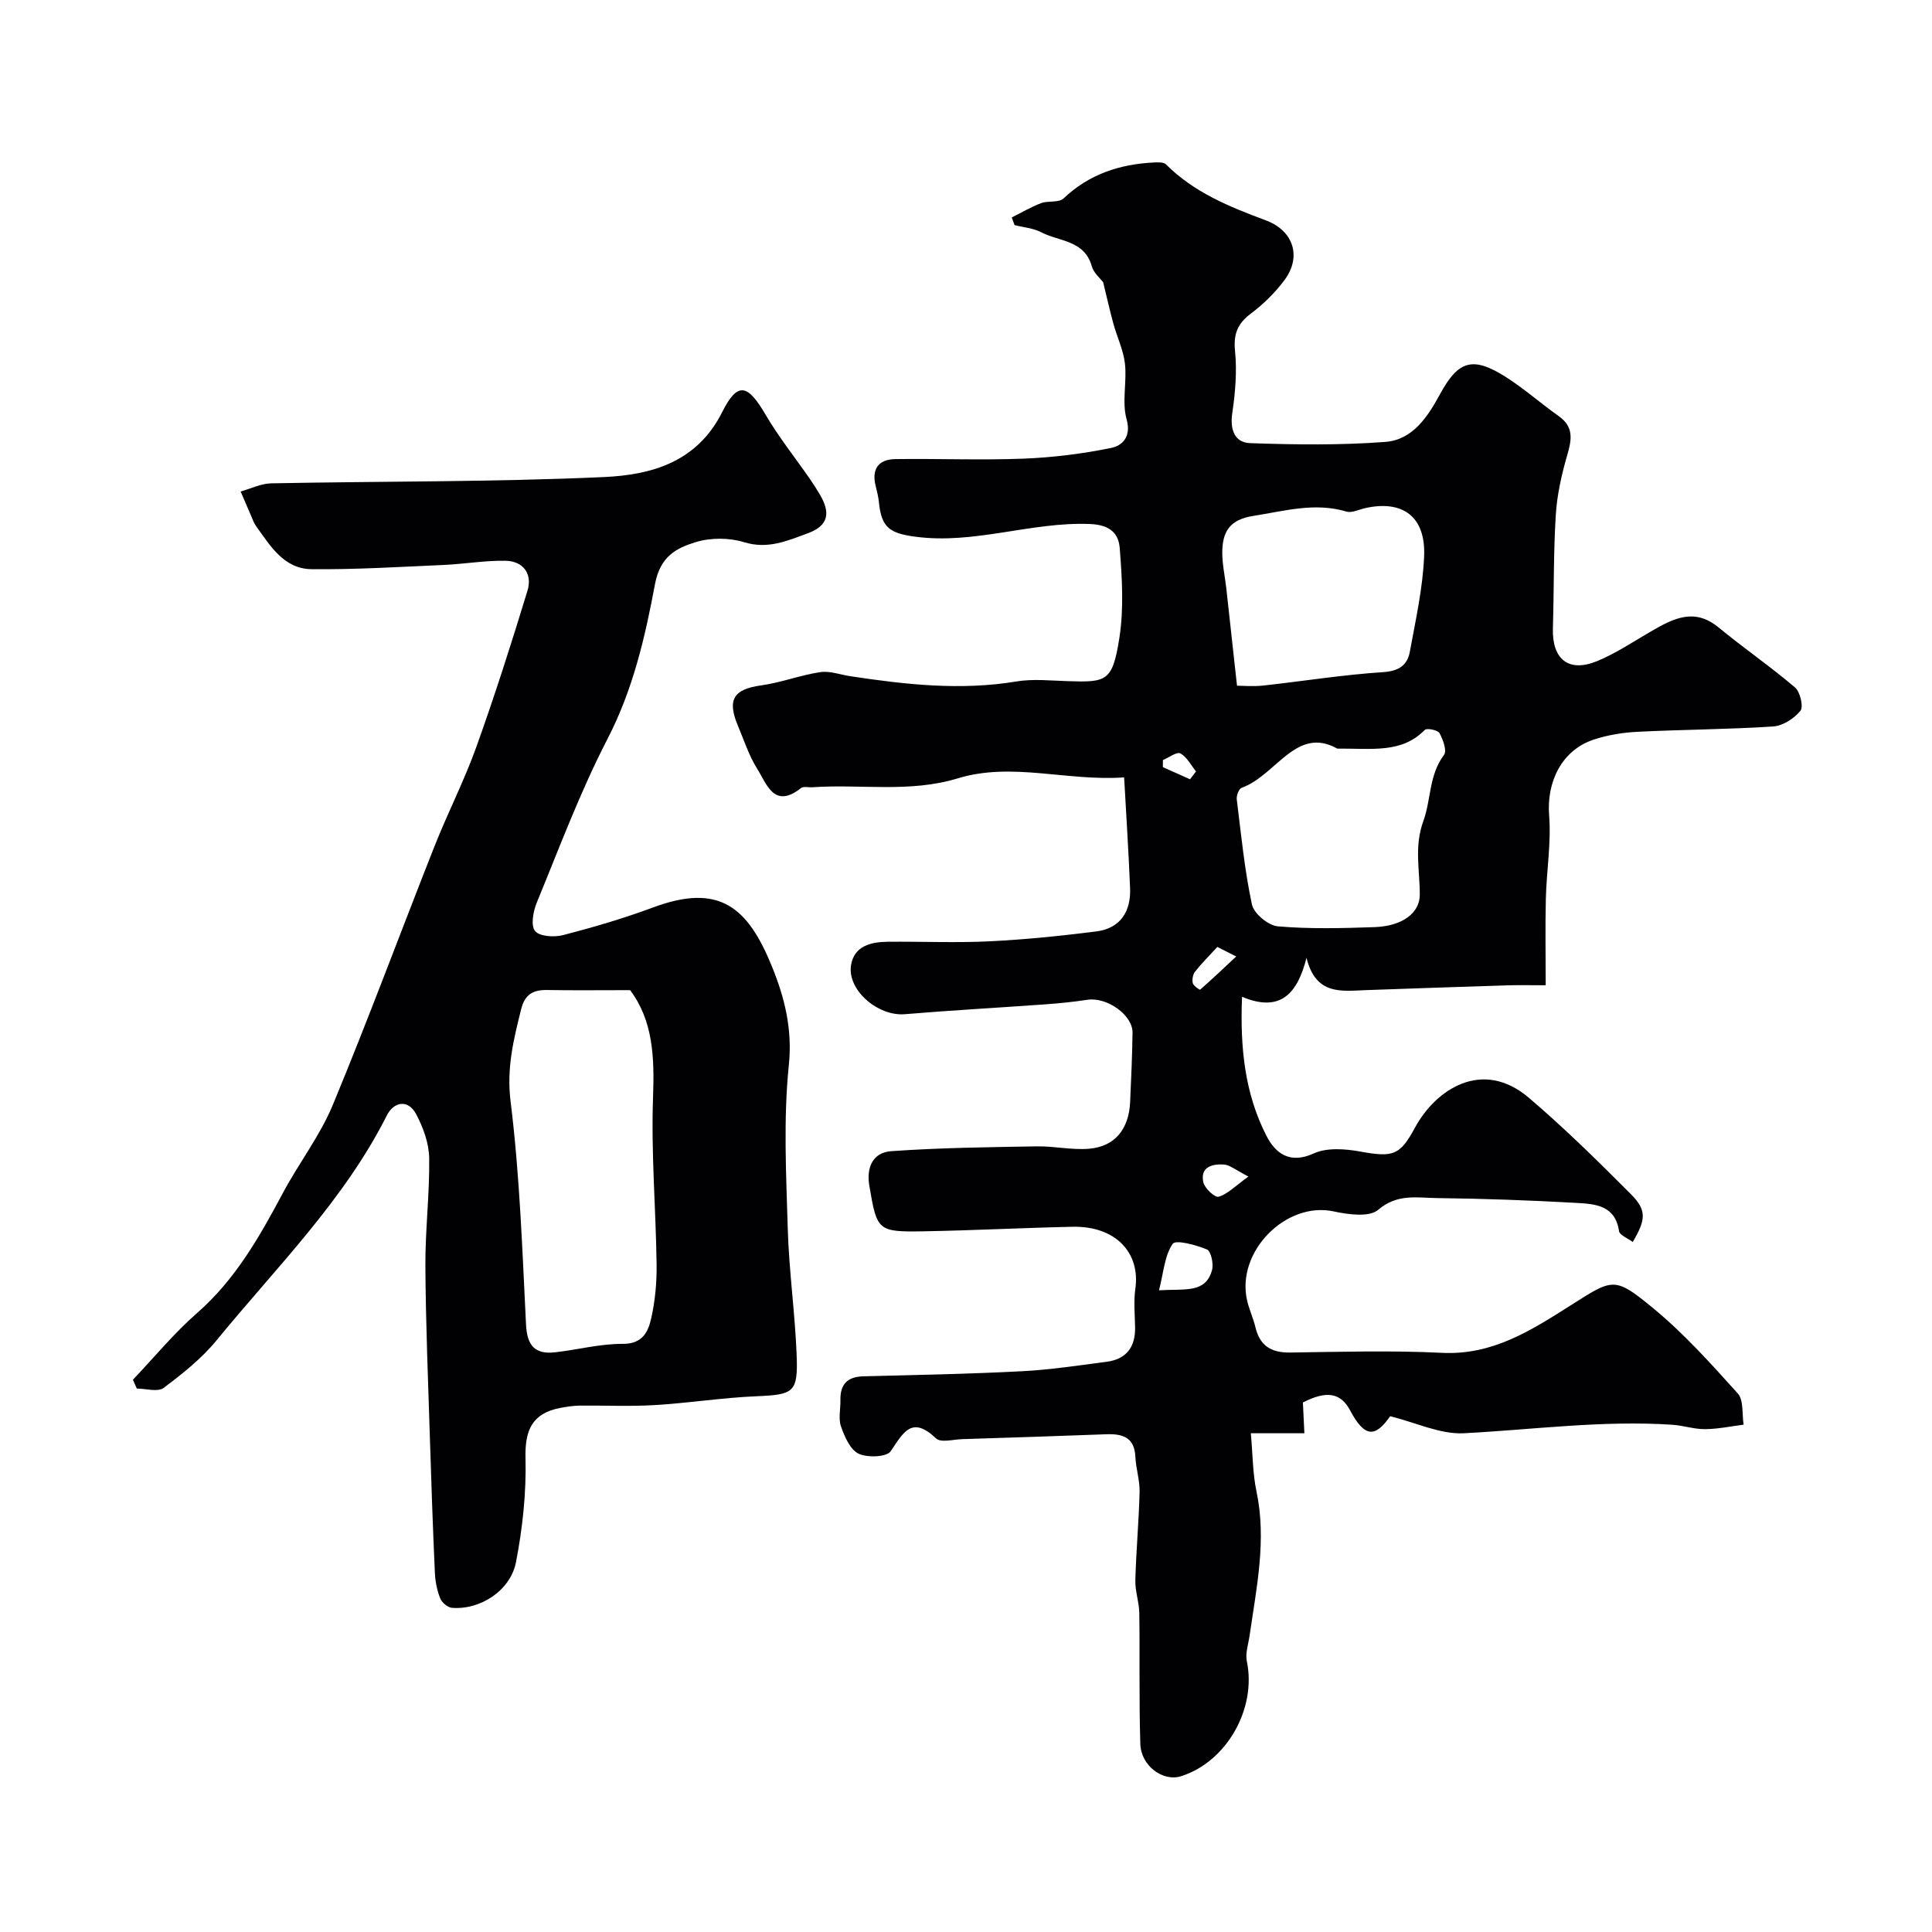
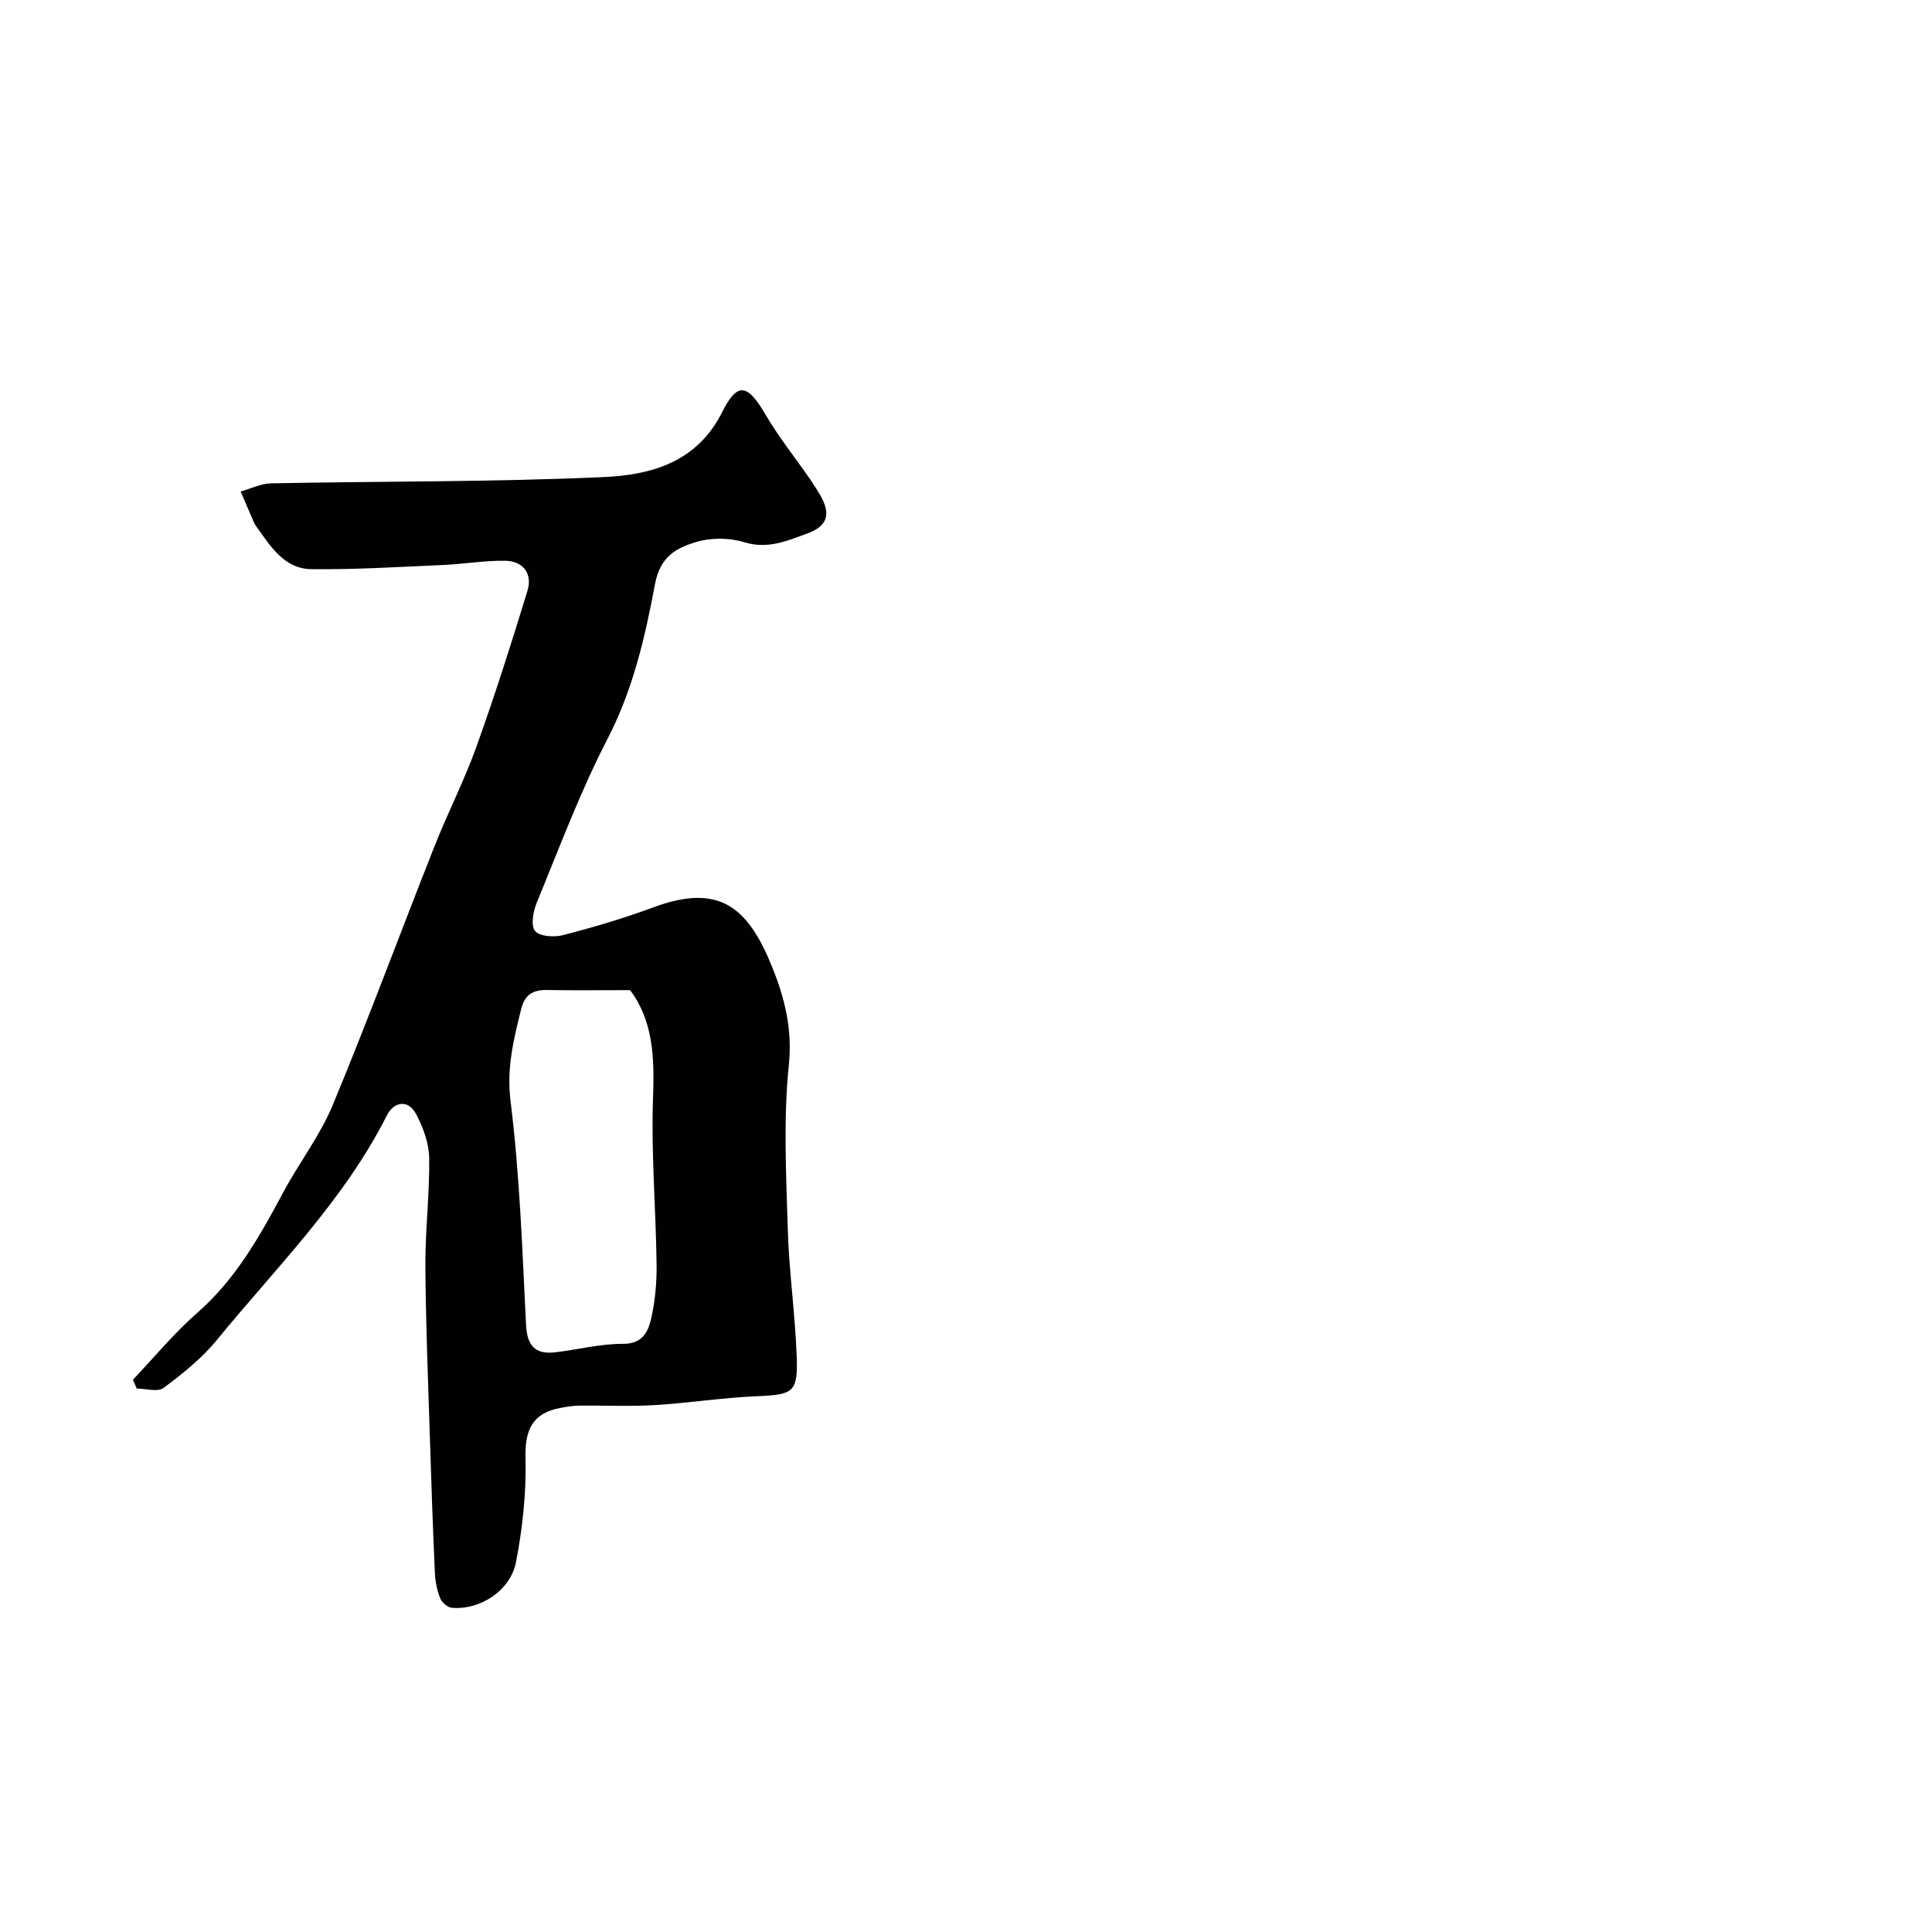
<svg xmlns="http://www.w3.org/2000/svg" enable-background="new 0 0 400 400" viewBox="0 0 400 400">
  <g fill="#010103">
-     <path d="m232.74 160.95c-11.77.84-23.23-3.22-34.41.19-10 3.05-20.05 1.16-30.05 1.85-.83.06-1.92-.24-2.45.18-5.59 4.41-7.09-.88-9.07-4.02-1.7-2.69-2.69-5.84-3.95-8.81-2.33-5.49-.93-7.64 4.73-8.43 4.14-.57 8.14-2.13 12.28-2.75 1.99-.3 4.14.52 6.22.84 11.42 1.73 22.83 3.01 34.4 1.09 3.41-.57 6.99-.18 10.48-.07 8.2.27 9.41.15 10.84-8.99.94-6.05.55-12.38.07-18.53-.23-3-1.93-4.84-6.17-5.01-12.21-.49-23.93 4.29-36.22 2.62-5.1-.69-6.94-1.8-7.46-7.04-.11-1.13-.38-2.25-.66-3.35-.91-3.53.47-5.62 4.06-5.67 8.83-.12 17.67.25 26.49-.09 6.09-.24 12.22-1 18.19-2.22 2.2-.45 4.23-2.21 3.19-5.94-1-3.58.08-7.69-.34-11.5-.32-2.83-1.65-5.54-2.41-8.34-.75-2.75-1.37-5.53-2.1-8.52-.58-.78-1.96-1.91-2.36-3.32-1.51-5.41-6.73-5.09-10.44-7.02-1.66-.87-3.69-1.02-5.55-1.5-.19-.53-.39-1.05-.58-1.58 2.02-1 3.98-2.17 6.08-2.96 1.47-.55 3.66-.05 4.63-.96 5.29-5.03 11.63-7.11 18.71-7.46.84-.04 2.02-.1 2.51.39 5.81 5.81 13.14 8.79 20.65 11.58 5.79 2.15 7.48 7.55 3.89 12.38-1.94 2.61-4.37 4.99-6.97 6.94-2.78 2.09-3.62 4.25-3.27 7.77.43 4.22.05 8.6-.57 12.82-.51 3.44.49 6.12 3.71 6.23 9.32.32 18.7.45 27.99-.26 5.64-.43 8.75-5.16 11.33-9.92 3.78-6.96 6.79-7.82 13.52-3.57 3.85 2.43 7.29 5.51 11.02 8.14 3.16 2.23 2.73 4.85 1.78 8.08-1.17 4.03-2.11 8.22-2.37 12.39-.49 7.8-.36 15.64-.6 23.46-.19 6.41 3.24 9.23 9.12 6.82 3.89-1.59 7.45-4 11.11-6.12 4.57-2.64 8.98-5.07 14.08-.86 5.17 4.26 10.71 8.07 15.81 12.41 1.08.92 1.8 4.01 1.13 4.84-1.3 1.61-3.66 3.12-5.67 3.25-9.33.61-18.7.63-28.04 1.1-3.06.15-6.2.66-9.1 1.62-6.59 2.17-9.77 8.74-9.22 15.67.45 5.7-.54 11.51-.68 17.27-.14 5.79-.03 11.59-.03 17.92-2.86 0-5.31-.06-7.75.01-9.79.31-19.58.64-29.36.99-5.07.18-10.49 1.18-12.41-6.69-1.89 7.47-5.43 11.39-13.35 8.08-.43 10.53.58 20.06 5.07 28.81 1.81 3.52 4.76 5.91 9.77 3.62 2.73-1.25 6.53-.96 9.67-.39 6.81 1.25 8.2.77 11.3-4.96 4.24-7.84 13.91-14.43 23.62-6.14 7.36 6.28 14.28 13.09 21.11 19.95 3.29 3.31 3.07 5.26.35 9.87-1-.76-2.71-1.4-2.84-2.26-.79-5.38-4.98-5.61-8.82-5.83-9.6-.54-19.21-.89-28.82-1-4.11-.04-8.25-.98-12.21 2.42-1.85 1.59-6.22.99-9.22.34-9.87-2.13-20.25 8.32-17.93 18.44.43 1.89 1.28 3.67 1.73 5.56.92 3.83 3.26 5.27 7.16 5.22 10.5-.15 21.02-.46 31.49.06 10.45.52 18.47-4.67 26.61-9.83 8.75-5.55 9.02-6.05 17.06.57 6.38 5.25 11.98 11.5 17.53 17.66 1.26 1.39.86 4.28 1.22 6.47-2.66.34-5.32.91-7.99.93-2.26.02-4.51-.76-6.78-.91-14.45-.96-28.77 1.01-43.16 1.76-4.89.25-9.91-2.21-15.25-3.53-3.12 4.49-5.3 4.42-8.28-1.18-1.97-3.71-4.9-4.17-9.79-1.66.1 1.99.19 3.92.31 6.37-3.58 0-6.97 0-11.09 0 .4 4.39.38 8.29 1.17 12.03 2.13 10.11 0 19.94-1.42 29.83-.25 1.77-.92 3.66-.58 5.32 2.06 9.8-4.14 20.83-13.62 23.83-3.73 1.18-8.29-2.13-8.43-6.7-.28-9.02-.08-18.05-.21-27.08-.03-2.26-.88-4.53-.82-6.78.16-6.11.73-12.2.88-18.3.06-2.41-.76-4.83-.87-7.26-.19-4.09-2.68-4.81-6.08-4.68-9.93.38-19.87.69-29.8 1.01-1.83.06-4.41.78-5.37-.14-5.05-4.8-6.77-1.26-9.41 2.64-.82 1.22-4.83 1.38-6.65.51-1.74-.84-2.89-3.52-3.64-5.63-.57-1.63-.08-3.63-.12-5.46-.07-3.27 1.44-4.85 4.77-4.93 10.93-.28 21.87-.48 32.79-1.05 5.87-.3 11.72-1.2 17.56-1.96 4.07-.53 5.96-3.04 5.89-7.13-.05-2.67-.32-5.38.05-7.99 1.06-7.38-4.01-13.02-13.01-12.83-10.29.22-20.56.76-30.85.94-9.53.16-9.63-.14-11.21-9.4-.67-3.93.8-6.92 4.5-7.19 10.03-.71 20.11-.83 30.17-1 3.62-.06 7.28.8 10.85.49 5.32-.46 8.21-4.05 8.47-9.65.22-4.79.43-9.58.5-14.37.05-3.66-5.31-7.42-9.31-6.82-2.91.44-5.84.74-8.78.95-9.69.7-19.4 1.23-29.08 2.04-5.55.46-12-5.03-11.1-10.24.67-3.89 4.13-4.73 7.58-4.76 7.02-.07 14.06.25 21.06-.09 7.38-.36 14.75-1.12 22.08-2.04 5.04-.64 7.24-4.11 7.04-9-.3-7.39-.78-14.79-1.23-22.9zm23.37-18.98c1.18 0 3.32.19 5.41-.03 8.28-.91 16.52-2.24 24.82-2.78 3.32-.22 5.05-1.45 5.56-4.27 1.2-6.55 2.68-13.14 2.95-19.75.34-8.22-4.48-11.7-12.28-9.92-1.26.29-2.69 1.02-3.78.7-6.61-1.97-12.87-.11-19.34.9-5 .78-6.37 3.42-6.39 7.58-.01 2.42.54 4.85.82 7.28.72 6.54 1.44 13.1 2.23 20.29zm20.75 13.02c-8.49-4.78-12.67 5.58-19.8 8.12-.57.2-1.1 1.62-1 2.39.9 7.28 1.61 14.61 3.14 21.77.4 1.87 3.39 4.35 5.36 4.52 6.64.57 13.37.39 20.05.16 5.69-.2 9.33-2.9 9.34-6.68.02-5.09-1.2-9.95.74-15.28 1.61-4.4 1.13-9.53 4.28-13.7.64-.84-.21-3.18-.94-4.51-.35-.63-2.62-1.09-3.04-.66-4.79 4.89-10.87 3.82-18.13 3.87zm-36.9 112.15c5.47-.34 9.66.67 10.98-4.2.35-1.3-.22-3.91-1.05-4.25-2.27-.94-6.46-2.07-7.09-1.17-1.67 2.37-1.86 5.79-2.84 9.62zm18.52-23.55c-2.66-1.35-3.85-2.41-5.11-2.49-2.4-.15-4.94.51-4.23 3.7.28 1.24 2.4 3.19 3.15 2.97 1.82-.51 3.33-2.12 6.19-4.18zm-6.44-47.54c-1.84 2.01-3.35 3.49-4.63 5.14-.45.58-.63 1.65-.45 2.37.14.56 1.43 1.42 1.51 1.34 2.42-2.11 4.76-4.33 7.47-6.87-2.06-1.04-3.04-1.54-3.9-1.98zm-11.27-38.69c0 .49 0 .98-.01 1.47 1.88.84 3.76 1.68 5.63 2.51.41-.54.82-1.09 1.23-1.63-1.05-1.29-1.88-3-3.24-3.72-.74-.4-2.37.86-3.61 1.37z" />
    <path d="m27.52 285.66c4.4-4.63 8.49-9.62 13.27-13.8 7.95-6.95 12.95-15.81 17.8-24.9 3.28-6.15 7.66-11.8 10.31-18.19 7.35-17.71 14-35.72 21.06-53.56 2.73-6.91 6.15-13.57 8.66-20.56 3.83-10.68 7.28-21.5 10.59-32.36 1.06-3.48-.86-6.13-4.59-6.19-4.26-.07-8.52.68-12.8.87-9.11.4-18.24.97-27.35.87-5.67-.06-8.5-4.81-11.45-8.91-.47-.65-.73-1.45-1.06-2.2-.72-1.65-1.43-3.31-2.14-4.97 2.11-.59 4.21-1.65 6.32-1.69 22.96-.45 45.95-.26 68.88-1.3 9.75-.44 19.27-3.02 24.5-13.45 3.21-6.4 5.28-5.8 9 .56 2.71 4.63 6.1 8.86 9.17 13.29.74 1.07 1.44 2.18 2.1 3.3 2.09 3.59 1.9 6.32-2.57 7.95-4.29 1.57-8.26 3.35-13.19 1.83-3.08-.95-6.94-.95-10.02 0-3.99 1.23-7.32 2.94-8.4 8.68-2.04 10.93-4.55 21.85-9.83 32.05-5.64 10.91-9.96 22.51-14.65 33.9-.74 1.8-1.28 4.75-.35 5.88.95 1.15 3.99 1.32 5.83.84 6.28-1.63 12.54-3.47 18.62-5.73 13.69-5.08 19.59-.12 24.63 12.32 2.58 6.37 4.23 12.88 3.46 20.32-1.15 11.21-.55 22.64-.22 33.96.26 8.71 1.5 17.39 1.84 26.11.3 7.77-.63 8.17-8.36 8.5-7.04.3-14.04 1.41-21.07 1.83-5.18.31-10.38.05-15.58.11-1.3.02-2.61.23-3.9.47-5.82 1.1-7.38 4.56-7.23 10.4.18 7.15-.6 14.45-1.96 21.49-1.15 5.99-7.46 9.98-13.28 9.5-.88-.07-2.08-1.1-2.42-1.96-.65-1.63-1.02-3.46-1.1-5.22-.42-9.26-.74-18.53-1.03-27.8-.37-11.93-.87-23.86-.94-35.8-.04-7.43.89-14.87.79-22.3-.04-3.07-1.23-6.36-2.7-9.12-1.7-3.2-4.65-2.54-6.05.23-8.91 17.67-22.9 31.46-35.21 46.52-3.1 3.79-7.08 6.97-11.02 9.92-1.21.91-3.67.14-5.56.14-.27-.6-.53-1.22-.8-1.83zm102.94-80.66c-6.32 0-11.78.07-17.23-.03-2.89-.05-4.58.96-5.32 3.93-1.57 6.29-3.06 12.23-2.2 19.12 1.9 15.32 2.43 30.82 3.2 46.26.22 4.31 1.85 6.18 6.02 5.7 4.69-.54 9.37-1.78 14.04-1.75 4.06.02 5.22-2.5 5.84-5.22.83-3.65 1.18-7.49 1.13-11.23-.15-11.58-1.16-23.17-.73-34.72.29-8.16.01-15.72-4.75-22.06z" />
  </g>
</svg>